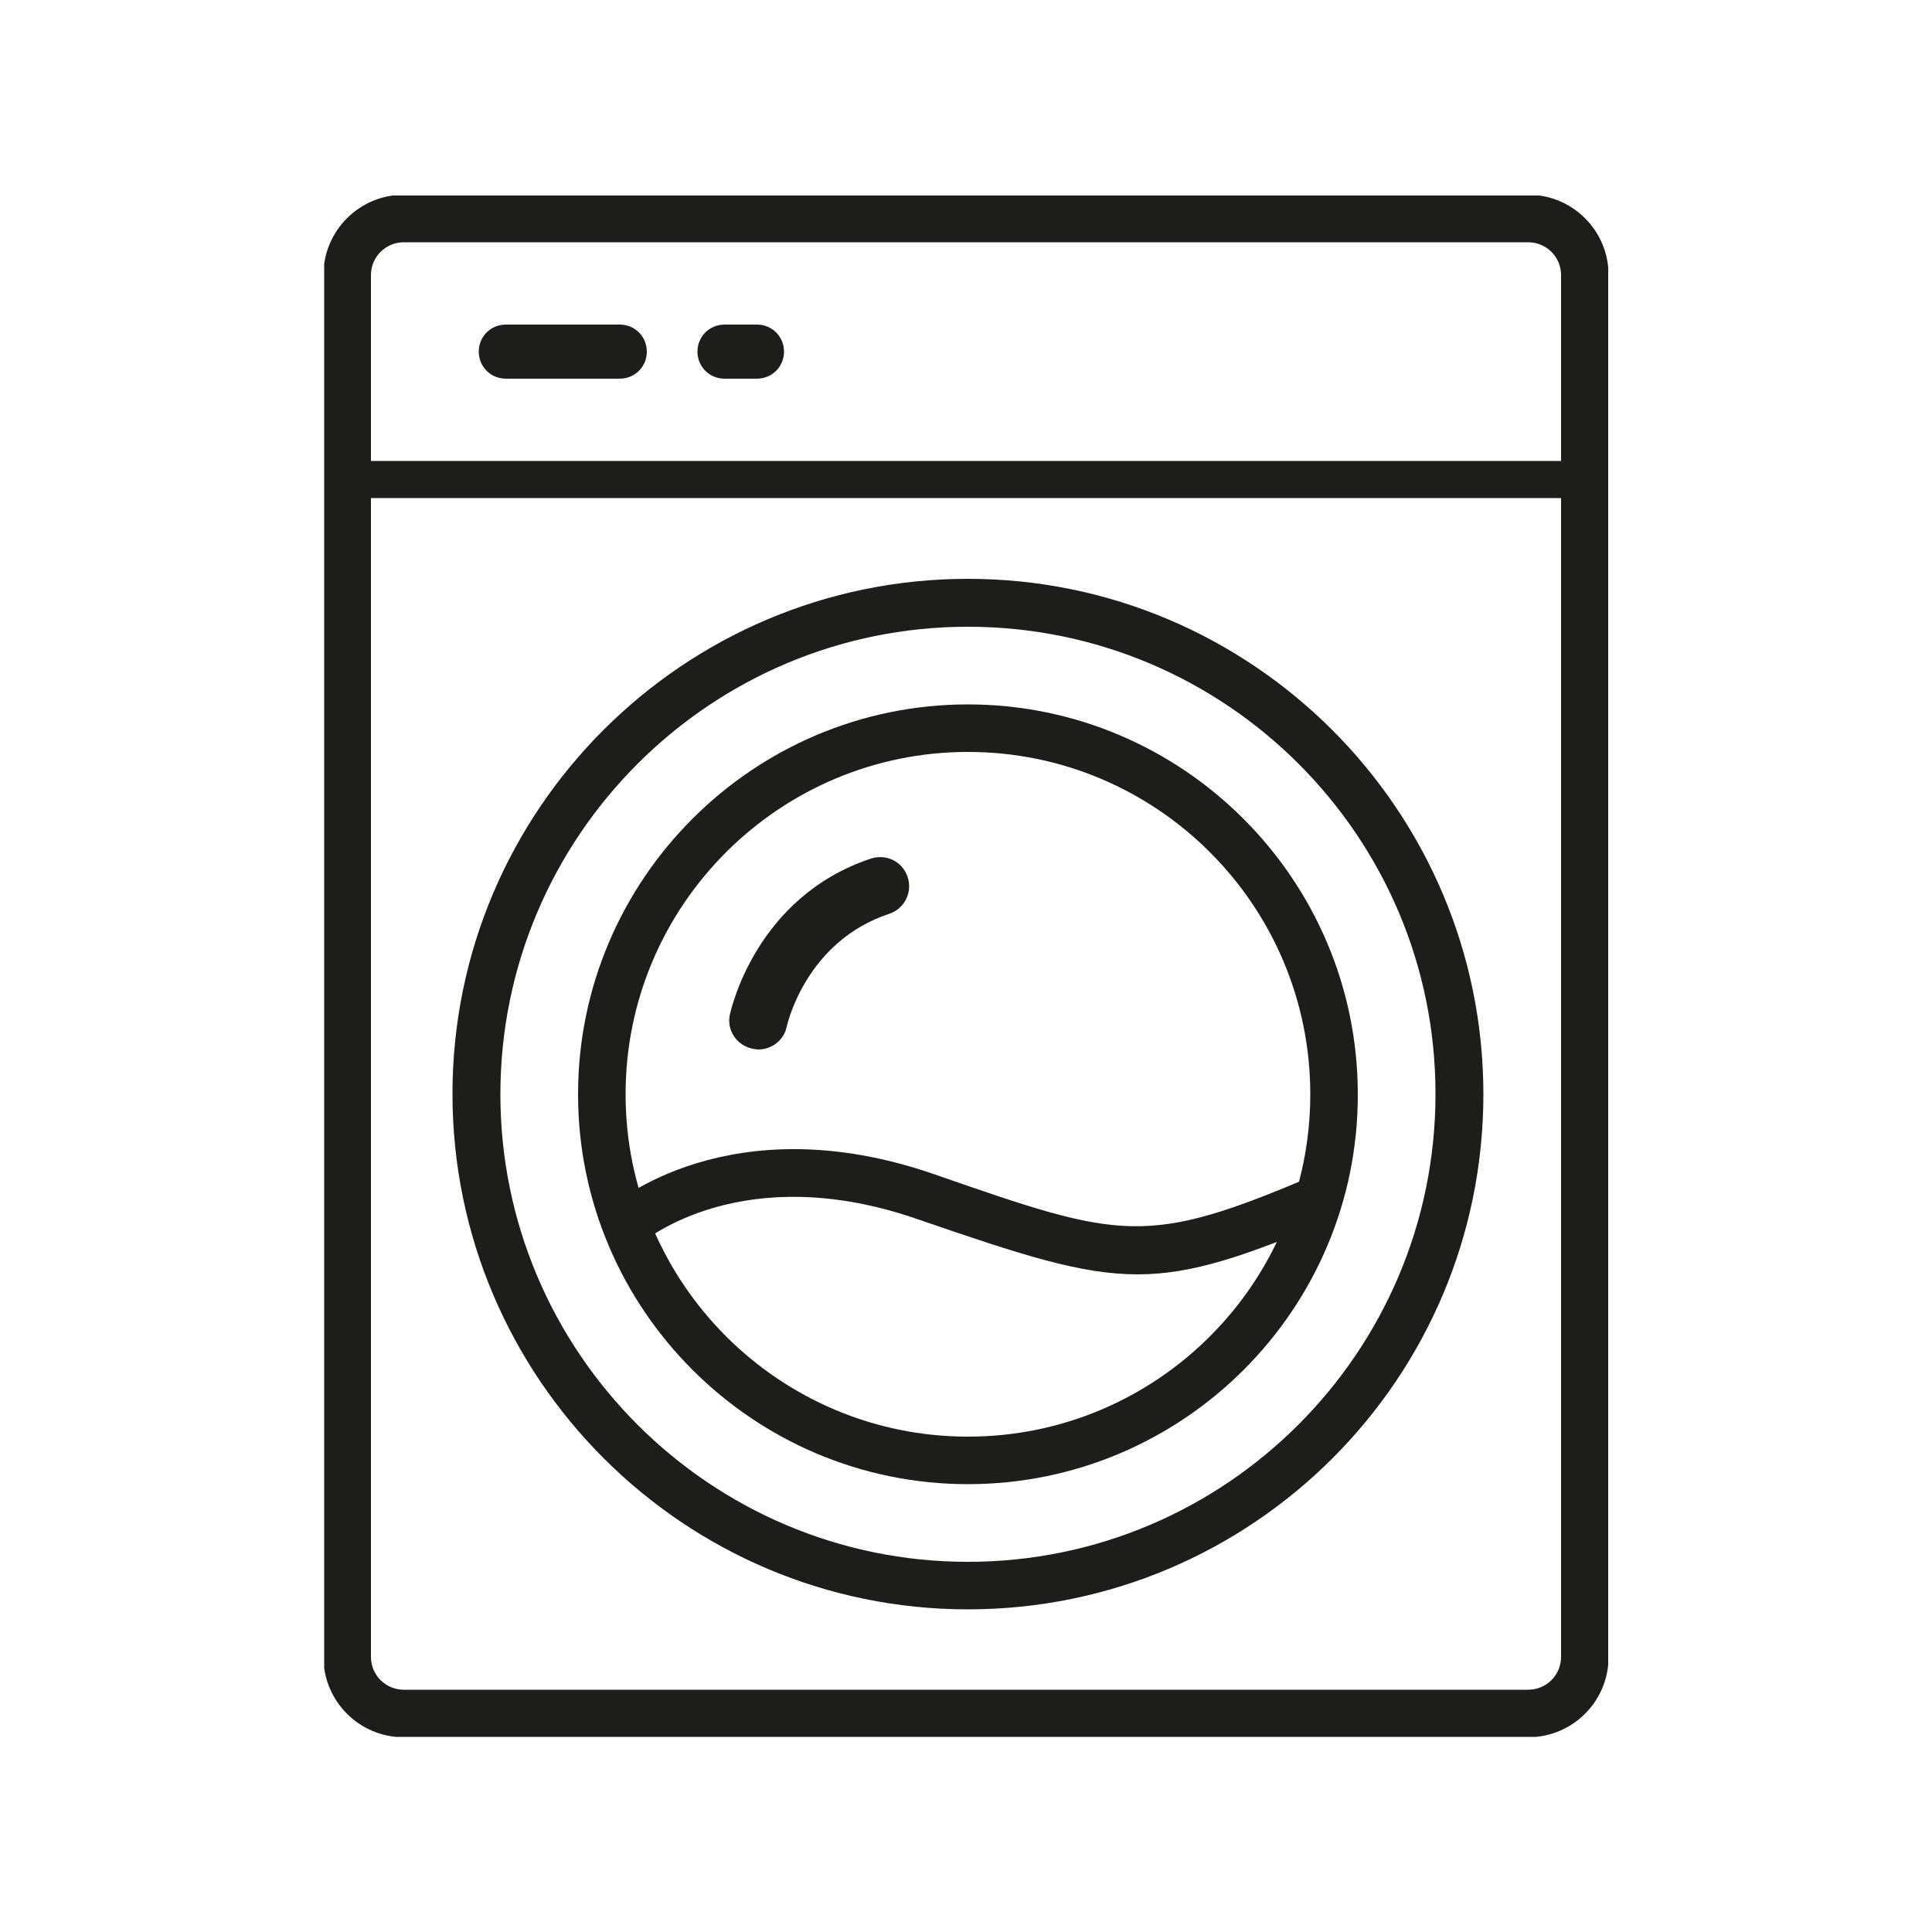
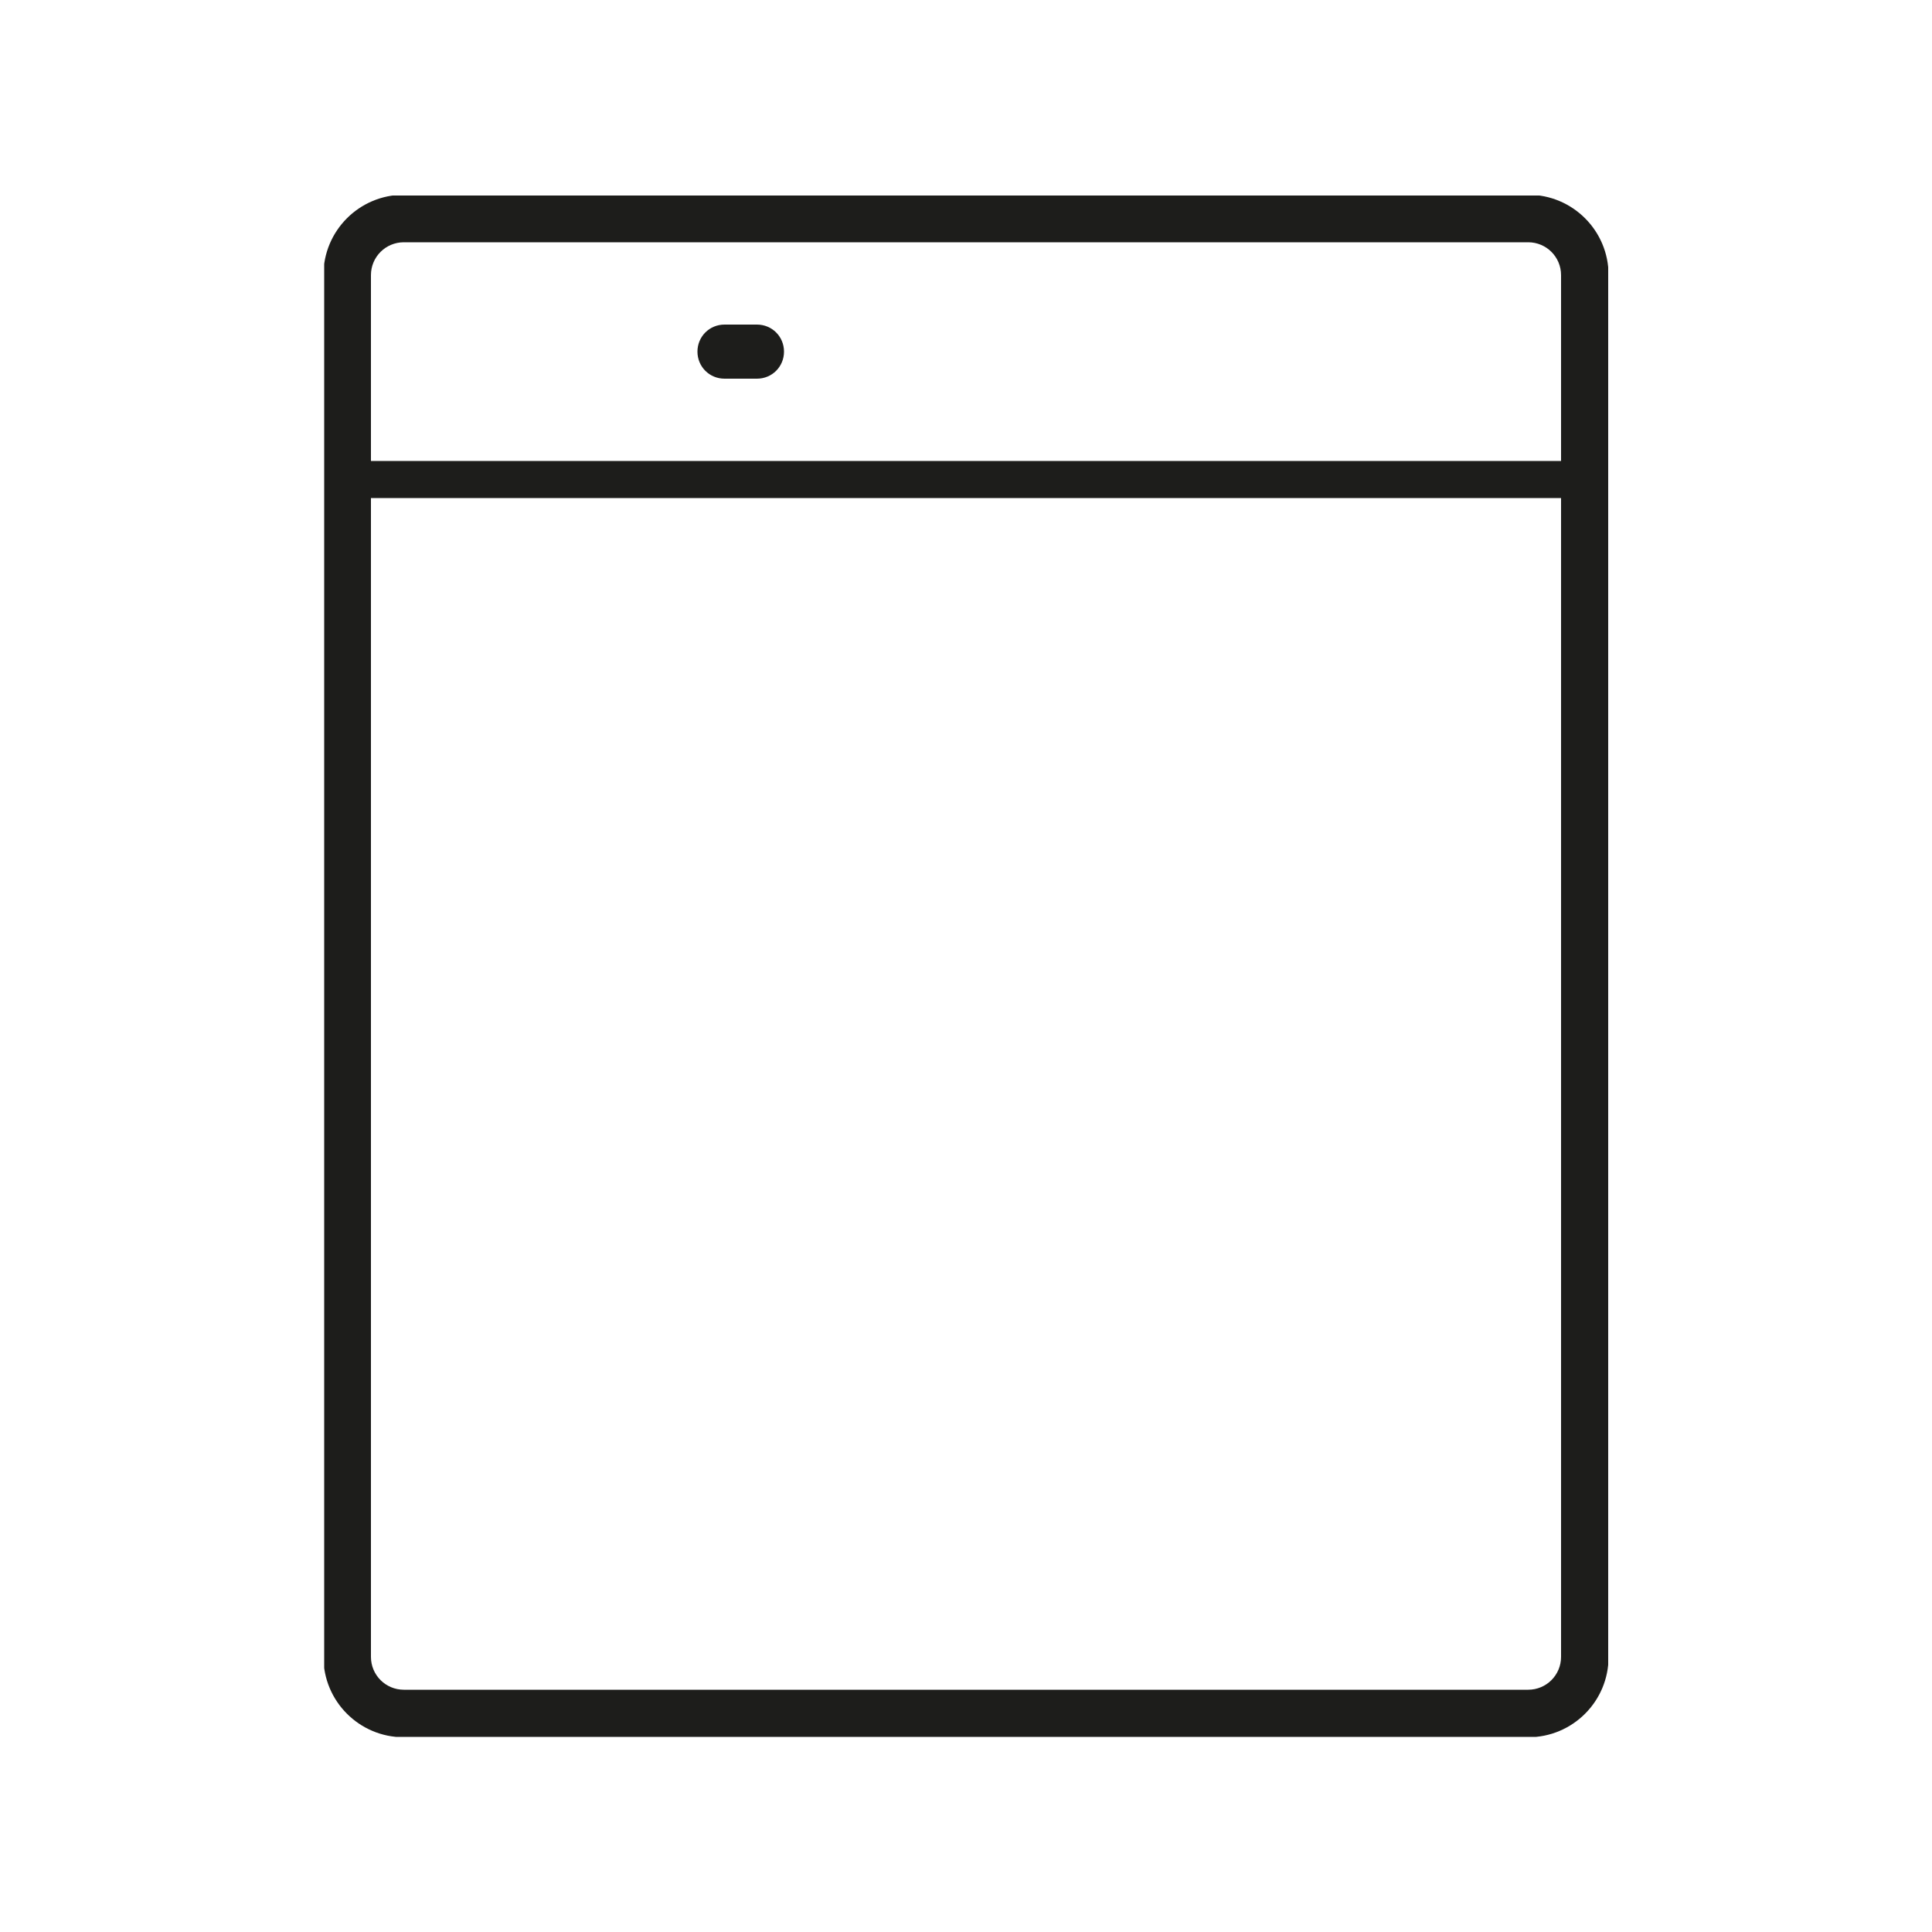
<svg xmlns="http://www.w3.org/2000/svg" xmlns:xlink="http://www.w3.org/1999/xlink" version="1.1" id="Ebene_1" x="0px" y="0px" viewBox="0 0 500 500" style="enable-background:new 0 0 500 500;" xml:space="preserve">
  <style type="text/css">
	.st0{clip-path:url(#SVGID_00000076579049348845362050000006550088038177815987_);fill:#1C1C1C;}
	.st1{clip-path:url(#SVGID_00000068646442587318597330000002459442492770398896_);fill:#1D1D1B;}
	
		.st2{clip-path:url(#SVGID_00000068646442587318597330000002459442492770398896_);fill:none;stroke:#1D1D1B;stroke-width:2.486;stroke-miterlimit:10;}
	.st3{clip-path:url(#SVGID_00000144321247052872369610000003558850798212665254_);fill:#1D1D1B;}
	.st4{clip-path:url(#SVGID_00000165219090520838026770000016202116351366235535_);fill:#1D1D1B;}
	.st5{clip-path:url(#SVGID_00000137851463499786408880000005967497685083361457_);fill:#1D1D1B;}
	.st6{clip-path:url(#SVGID_00000117651797624775754770000011270846052559506622_);}
	.st7{fill:#1D1D1B;}
</style>
  <g>
    <defs>
      <rect id="SVGID_00000163035252587005385990000011472387708278054559_" x="83.9" y="50.6" width="332.3" height="398.9" />
    </defs>
    <clipPath id="SVGID_00000016041213517796075450000001866056910444634795_">
      <use xlink:href="#SVGID_00000163035252587005385990000011472387708278054559_" style="overflow:visible;" />
    </clipPath>
    <g style="clip-path:url(#SVGID_00000016041213517796075450000001866056910444634795_);">
      <g>
        <g>
          <path class="st7" d="M395.5,449.6h-291c-11.5,0-20.8-9.3-20.8-20.8V71.2c0-11.5,9.3-20.8,20.8-20.8h291      c11.5,0,20.8,9.3,20.8,20.8v357.6C416.3,440.3,407,449.6,395.5,449.6z M104.5,62.7c-4.7,0-8.5,3.8-8.5,8.5v357.6      c0,4.7,3.8,8.5,8.5,8.5h291c4.7,0,8.5-3.8,8.5-8.5V71.2c0-4.7-3.8-8.5-8.5-8.5H104.5z" />
        </g>
      </g>
    </g>
    <g style="clip-path:url(#SVGID_00000016041213517796075450000001866056910444634795_);">
      <g>
        <g>
-           <path class="st7" d="M130.9,84c-3.9,0-7,3.1-7,7c0,3.9,3.1,7,7,7h29.5c3.9,0,7-3.1,7-7c0-3.9-3.1-7-7-7H130.9z" />
-         </g>
+           </g>
      </g>
    </g>
    <g style="clip-path:url(#SVGID_00000016041213517796075450000001866056910444634795_);">
      <g>
        <g>
          <path class="st7" d="M187.5,84c-3.9,0-7,3.1-7,7c0,3.9,3.1,7,7,7h8.4c3.9,0,7-3.1,7-7c0-3.9-3.1-7-7-7H187.5z" />
        </g>
      </g>
    </g>
    <g style="clip-path:url(#SVGID_00000016041213517796075450000001866056910444634795_);">
      <g>
        <g>
          <rect x="92.1" y="119.3" class="st7" width="314.7" height="9.6" />
        </g>
      </g>
    </g>
    <g style="clip-path:url(#SVGID_00000016041213517796075450000001866056910444634795_);">
      <g>
        <g>
-           <path class="st7" d="M250.5,416.5c-73.5,0-133.4-59.8-133.4-133.4S177,149.8,250.5,149.8s133.4,59.8,133.4,133.4      S324.1,416.5,250.5,416.5z M250.5,162.2c-66.7,0-121,54.3-121,121c0,66.7,54.3,121,121,121s121-54.3,121-121      C371.6,216.5,317.3,162.2,250.5,162.2z" />
-         </g>
+           </g>
      </g>
    </g>
    <g style="clip-path:url(#SVGID_00000016041213517796075450000001866056910444634795_);">
      <g>
        <g>
-           <path class="st7" d="M250.5,384.1c-55.6,0-100.9-45.3-100.9-100.9c0-55.6,45.3-100.9,100.9-100.9s100.9,45.3,100.9,100.9      C351.5,338.8,306.2,384.1,250.5,384.1z M250.5,194.6c-48.8,0-88.6,39.7-88.6,88.6c0,48.8,39.7,88.6,88.6,88.6      s88.6-39.7,88.6-88.6C339.1,234.3,299.4,194.6,250.5,194.6z" />
-         </g>
+           </g>
      </g>
    </g>
    <g style="clip-path:url(#SVGID_00000016041213517796075450000001866056910444634795_);">
      <g>
        <g>
-           <path class="st7" d="M294.4,329.8c-14.7,0-30-5-56.7-14.2c-45.6-15.9-71,5.5-72.1,6.4l-8.1-9.3c1.3-1.1,31.5-27.1,84.3-8.8      c48.4,16.8,54.6,19,98.7,0.1l4.9,11.3C322.3,325.1,308.6,329.8,294.4,329.8z" />
-         </g>
+           </g>
      </g>
    </g>
    <g style="clip-path:url(#SVGID_00000016041213517796075450000001866056910444634795_);">
      <g>
        <g>
-           <path class="st7" d="M196.3,271.6c-0.5,0-1-0.1-1.6-0.2c-4.1-0.9-6.7-4.8-5.8-8.9c0.3-1.2,6.7-30.4,36.5-40.3      c4-1.3,8.2,0.8,9.5,4.8c1.3,3.9-0.8,8.2-4.8,9.5c-21.4,7.1-26.3,28.3-26.5,29.2C202.9,269.2,199.7,271.6,196.3,271.6z" />
-         </g>
+           </g>
      </g>
    </g>
  </g>
</svg>